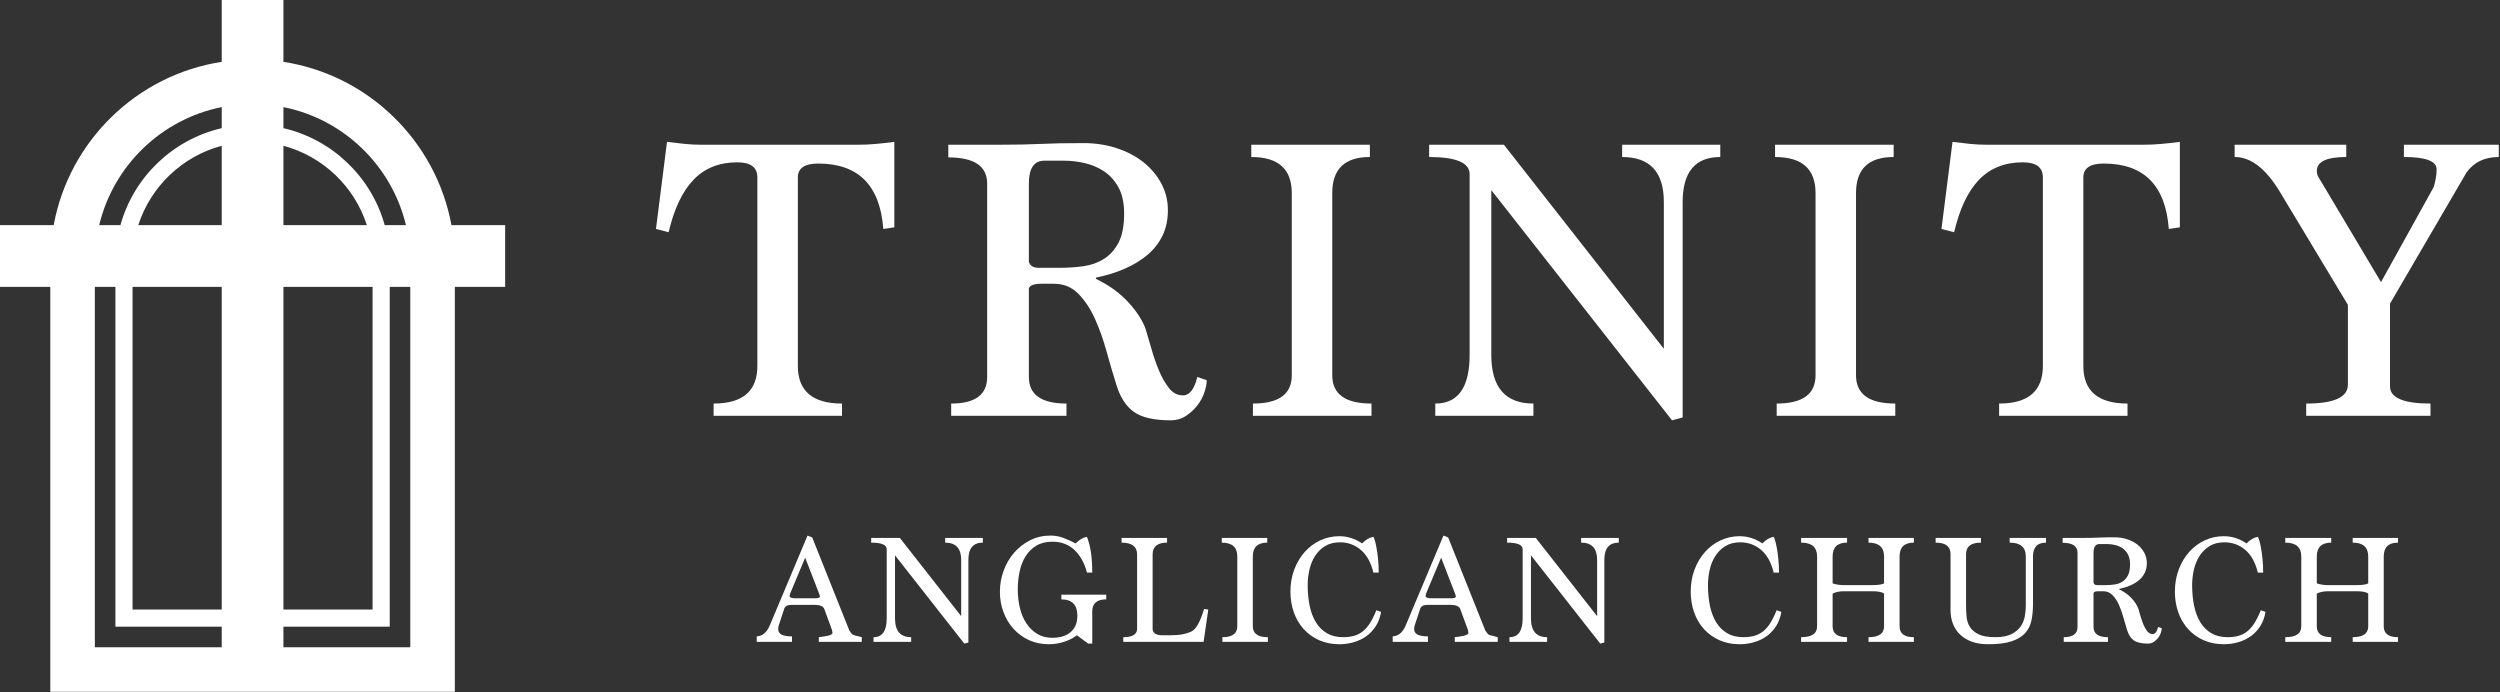
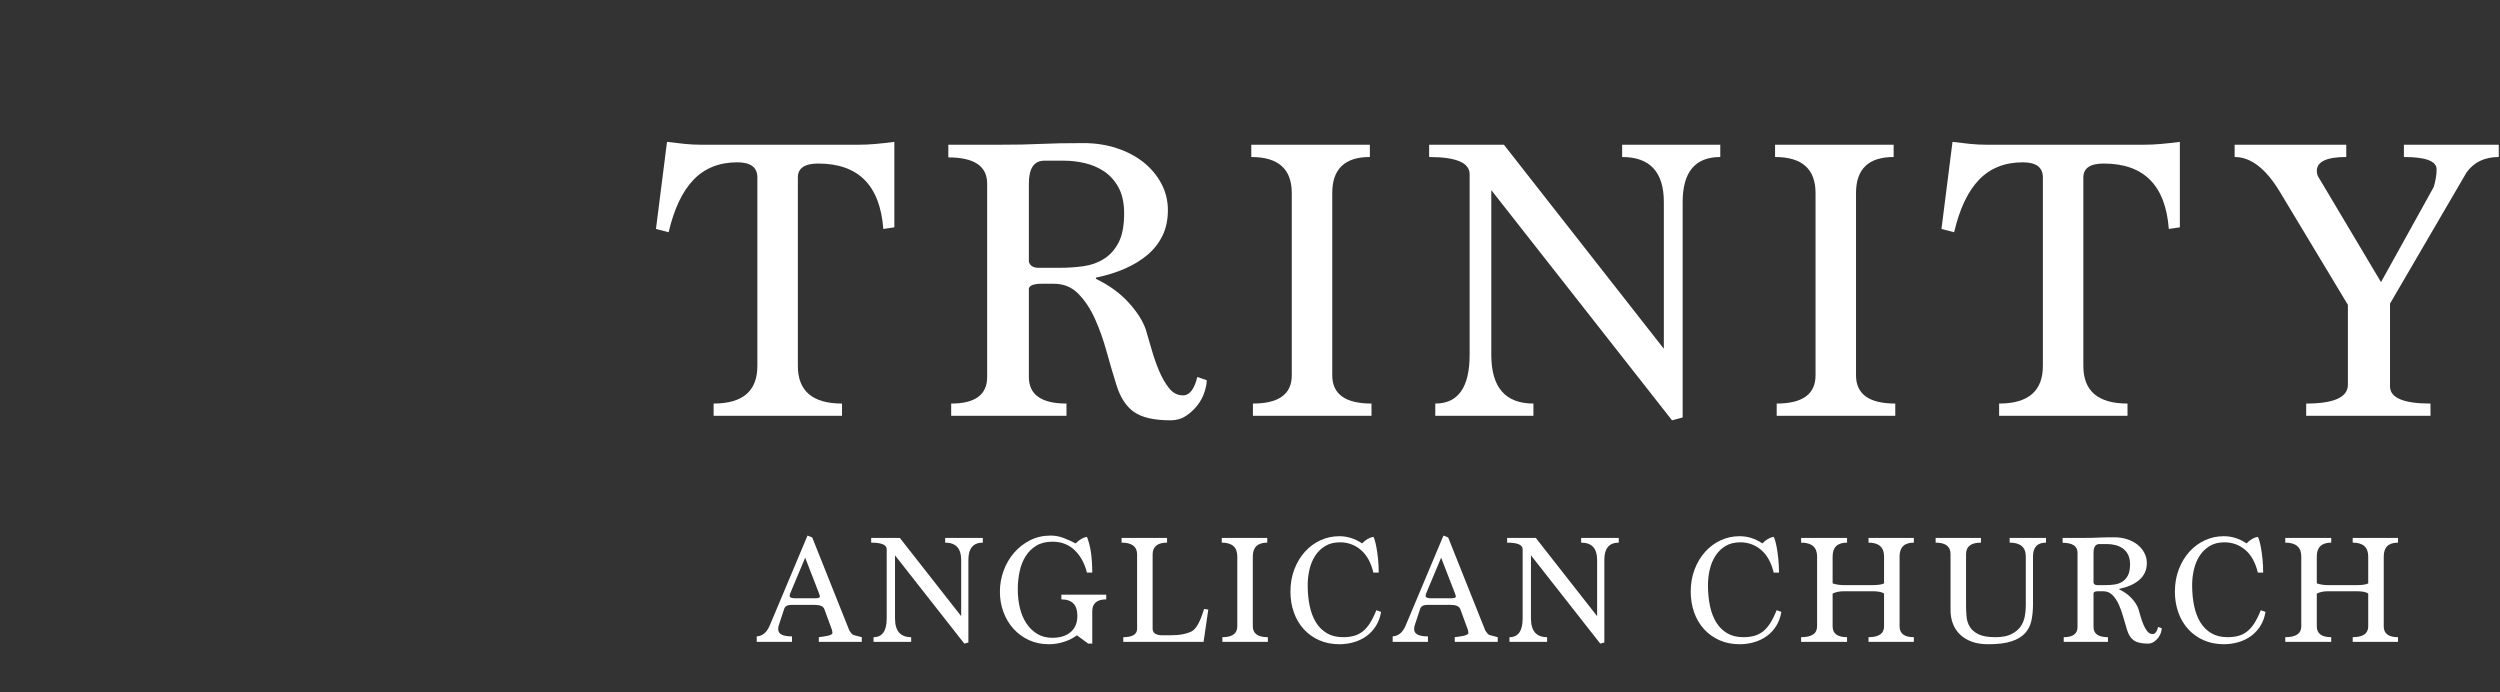
<svg xmlns="http://www.w3.org/2000/svg" width="755" height="209" viewBox="0 0 755 209" fill="none">
  <rect x="0" y="0" width="755" height="209" fill="#333333" stroke="none" />
-   <path d="M152.552 67.996H136.339C131.672 42.586 111.245 22.621 85.592 18.679V0H66.96V18.679C41.307 22.621 20.88 42.586 16.212 67.996H0V86.626H15.19V208.921H137.362V86.626H152.552V67.996ZM122.596 67.996H116.184C112.15 53.458 100.374 42.117 85.592 38.705V32.347C103.809 35.973 118.304 50.024 122.596 67.996ZM40.031 86.626H66.96V184.08H40.031V86.626ZM66.96 67.996H41.763C45.514 56.316 55.038 47.205 66.96 44.03V67.996ZM85.592 86.626H112.521V184.08H85.592V86.626ZM85.592 67.996V44.03C97.514 47.205 107.037 56.316 110.789 67.996H85.592ZM66.96 32.347V38.705C52.178 42.117 40.402 53.458 36.368 67.996H29.955C34.248 50.024 48.742 35.973 66.96 32.347ZM28.646 86.626H34.855V189.256H66.96V195.467H28.646V86.626ZM123.906 195.467H85.592V189.256H117.696V86.626H123.906V195.467Z" fill="white" />
  <path d="M215.513 125.578V121.874C224.321 121.874 228.726 118.088 228.726 110.513V53.588C228.726 50.543 226.707 49.019 222.676 49.019C217.241 49.019 212.836 50.768 209.463 54.266C206.087 57.767 203.577 63.055 201.93 70.135L198.103 69.147L201.436 42.845C203.329 43.092 205.118 43.298 206.807 43.462C208.493 43.628 210.121 43.709 211.685 43.709H259.225C260.955 43.709 262.723 43.628 264.535 43.462C266.346 43.298 268.197 43.092 270.092 42.845V68.653L266.759 69.147C265.774 55.976 259.22 49.39 247.096 49.39C242.998 49.39 240.951 50.791 240.951 53.588V110.513C240.951 118.088 245.396 121.874 254.286 121.874V125.578H215.513Z" fill="white" />
  <path d="M364.433 114.834C364.433 115.822 364.205 117.017 363.753 118.416C363.299 119.817 362.6 121.132 361.654 122.368C360.707 123.602 359.555 124.674 358.196 125.577C356.838 126.483 355.294 126.936 353.566 126.936C348.543 126.936 344.84 126.091 342.453 124.405C340.064 122.719 338.294 119.981 337.143 116.193C336.155 113.066 335.167 109.711 334.179 106.13C333.191 102.548 332.019 99.257 330.66 96.25C329.302 93.246 327.635 90.736 325.659 88.718C323.684 86.702 321.214 85.693 318.251 85.693H314.546C312.322 85.693 311.045 86.147 310.717 87.052V113.847C310.717 119.199 314.504 121.874 322.077 121.874V125.577H287.256V121.874C294.499 121.874 298.123 119.199 298.123 113.847V55.44C298.123 50.173 294.211 47.537 286.391 47.537V43.709H301.827C304.544 43.709 306.847 43.689 308.742 43.647C310.635 43.607 312.465 43.545 314.238 43.463C316.006 43.382 317.899 43.32 319.917 43.277C321.933 43.236 324.382 43.215 327.264 43.215C330.803 43.215 334.137 43.73 337.267 44.758C340.394 45.79 343.089 47.21 345.355 49.019C347.617 50.831 349.408 52.97 350.726 55.44C352.041 57.909 352.702 60.586 352.702 63.466C352.702 66.349 352.166 68.9 351.095 71.122C350.025 73.345 348.522 75.281 346.59 76.926C344.654 78.574 342.37 79.972 339.735 81.125C337.099 82.278 334.179 83.183 330.969 83.841V84.212C334.921 86.106 338.192 88.471 340.785 91.311C343.379 94.151 345.127 96.89 346.033 99.523C346.527 101.171 347.102 103.147 347.763 105.45C348.42 107.756 349.183 109.939 350.046 111.995C350.912 114.054 351.918 115.804 353.071 117.242C354.224 118.684 355.623 119.404 357.27 119.404C359.246 119.404 360.686 117.552 361.592 113.847L364.433 114.834ZM320.102 80.877C322.573 80.877 324.958 80.714 327.264 80.383C329.569 80.056 331.626 79.314 333.438 78.161C335.248 77.008 336.71 75.363 337.823 73.221C338.934 71.082 339.489 68.159 339.489 64.454C339.489 61.326 338.934 58.733 337.823 56.675C336.71 54.618 335.269 52.991 333.501 51.798C331.729 50.606 329.774 49.759 327.635 49.265C325.493 48.771 323.394 48.525 321.337 48.525H315.409C312.28 48.525 310.717 50.831 310.717 55.44V79.025C311.045 80.26 312.033 80.877 313.681 80.877H320.102Z" fill="white" />
  <path d="M378.384 125.579V121.875C386.205 121.875 390.115 119.031 390.115 113.34V58.298C390.115 51.044 386.041 47.414 377.889 47.414V43.71H413.7V47.414C406.125 47.414 402.34 51.044 402.34 58.298V113.34C402.34 119.031 406.291 121.875 414.194 121.875V125.579H378.384Z" fill="white" />
  <path d="M504.952 126.938L450.372 57.417V107.181C450.372 116.978 454.611 121.875 463.091 121.875V125.579H433.455V121.875C440.37 121.875 443.828 116.968 443.828 107.156V52.609C443.828 49.148 439.752 47.416 431.603 47.416V43.71H454.179L502.481 105.328V61.027C502.481 51.953 498.283 47.416 489.887 47.416V43.71H519.523V47.416C511.948 47.416 508.161 51.952 508.161 61.02V126.071L504.952 126.938Z" fill="white" />
  <path d="M536.562 125.579V121.875C544.382 121.875 548.293 119.031 548.293 113.34V58.298C548.293 51.044 544.219 47.414 536.068 47.414V43.71H571.878V47.414C564.304 47.414 560.518 51.044 560.518 58.298V113.34C560.518 119.031 564.469 121.875 572.372 121.875V125.579H536.562Z" fill="white" />
  <path d="M603.735 125.578V121.874C612.542 121.874 616.947 118.088 616.947 110.513V53.588C616.947 50.543 614.93 49.019 610.897 49.019C605.464 49.019 601.059 50.768 597.684 54.266C594.308 57.767 591.798 63.055 590.151 70.135L586.324 69.147L589.657 42.845C591.55 43.092 593.341 43.298 595.029 43.462C596.715 43.628 598.342 43.709 599.908 43.709H647.447C649.176 43.709 650.945 43.628 652.757 43.462C654.567 43.298 656.419 43.092 658.314 42.845V68.653L654.98 69.147C653.997 55.976 647.441 49.39 635.317 49.39C631.219 49.39 629.172 50.791 629.172 53.588V110.513C629.172 118.088 633.617 121.874 642.508 121.874V125.578H603.735Z" fill="white" />
  <path d="M696.468 125.579V121.875C704.865 121.875 709.064 119.978 709.064 116.185V92.065L688.442 57.805C684.243 50.879 679.716 47.414 674.859 47.414V43.71H708.57V47.414C702.643 47.414 699.679 48.819 699.679 51.627C699.679 52.289 699.843 52.907 700.172 53.487C700.501 54.066 700.995 54.89 701.655 55.962L719.065 85.201L734.995 56.459C735.241 55.632 735.445 54.766 735.612 53.857C735.776 52.951 735.858 52.041 735.858 51.13C735.858 48.654 732.566 47.414 725.981 47.414V43.71H754.629V47.414C750.347 47.414 747.097 48.981 744.873 52.115L721.782 91.695V116.68C721.782 120.143 725.857 121.875 734.007 121.875V125.579H696.468Z" fill="white" />
  <path d="M247.282 193.849V192.428C247.724 192.366 248.189 192.303 248.678 192.238C249.168 192.177 249.609 192.097 250.005 192.002C250.399 191.908 250.731 191.789 251 191.646C251.267 191.505 251.401 191.339 251.401 191.15C251.369 191.024 251.347 190.842 251.33 190.605C251.314 190.369 251.228 190.076 251.069 189.729L248.939 183.905C248.592 183.085 247.629 182.675 246.051 182.675H238.994C237.795 182.675 237.071 183.082 236.817 183.899L235.207 188.799C235.081 189.082 235.018 189.49 235.018 190.025C235.018 191.47 236.406 192.192 239.185 192.192V193.849H228.531V192.192C229.446 192.129 230.227 191.814 230.875 191.246C231.521 190.68 232.066 189.86 232.508 188.788L243.872 161.744L245.292 162.314L256.515 190.44C256.957 191.102 257.303 191.513 257.558 191.67C257.621 191.734 257.881 191.821 258.338 191.93C258.796 192.042 259.435 192.207 260.257 192.428V193.849H247.282ZM243.163 168.421L238.994 178.365C238.647 179.122 238.474 179.659 238.474 179.974C238.474 180.449 239.057 180.685 240.226 180.685H246.193C247.141 180.685 247.613 180.496 247.613 180.117C247.613 179.959 247.44 179.438 247.093 178.554L243.163 168.421Z" fill="white" />
  <path d="M291.223 194.369L270.294 167.71V186.792C270.294 190.55 271.92 192.428 275.172 192.428V193.848H263.807V192.428C266.459 192.428 267.785 190.546 267.785 186.782V165.866C267.785 164.539 266.222 163.875 263.096 163.875V162.454H271.753L290.276 186.083V169.094C290.276 165.614 288.667 163.875 285.447 163.875V162.454H296.812V163.875C293.907 163.875 292.454 165.614 292.454 169.091V194.036L291.223 194.369Z" fill="white" />
  <path d="M328.631 194.369L325.221 191.859C324.148 192.68 322.861 193.335 321.362 193.825C319.862 194.313 318.325 194.558 316.746 194.558C314.568 194.558 312.578 194.148 310.779 193.327C308.981 192.507 307.425 191.379 306.115 189.942C304.806 188.505 303.787 186.825 303.062 184.899C302.335 182.974 301.972 180.906 301.972 178.695C301.972 176.518 302.343 174.411 303.085 172.375C303.826 170.338 304.876 168.532 306.234 166.953C307.59 165.375 309.209 164.112 311.087 163.164C312.966 162.217 315.024 161.744 317.267 161.744C318.624 161.744 319.925 161.981 321.173 162.455C322.42 162.928 323.643 163.48 324.842 164.112C325.978 162.975 327.116 162.312 328.252 162.123C329.325 164.744 329.862 168.343 329.862 172.919H328.252C327.557 170.142 326.327 167.892 324.558 166.171C322.791 164.452 320.549 163.591 317.835 163.591C315.908 163.591 314.284 163.994 312.957 164.799C311.632 165.603 310.551 166.676 309.714 168.018C308.877 169.36 308.277 170.899 307.915 172.635C307.552 174.372 307.37 176.154 307.37 177.986C307.37 179.974 307.583 181.853 308.01 183.621C308.435 185.389 309.09 186.935 309.974 188.26C310.859 189.587 311.947 190.645 313.241 191.434C314.536 192.223 316.068 192.617 317.835 192.617C318.876 192.617 319.847 192.491 320.747 192.238C321.646 191.986 322.444 191.592 323.138 191.054C323.832 190.519 324.376 189.832 324.772 188.995C325.165 188.158 325.364 187.141 325.364 185.94C325.364 182.658 323.754 181.017 320.534 181.017V179.595H334.077V181.017C331.266 181.017 329.862 182.216 329.862 184.615V194.369H328.631Z" fill="white" />
  <path d="M339.237 193.848V192.428C342.015 192.428 343.406 191.575 343.406 189.866V167.479C343.406 165.077 341.841 163.875 338.717 163.875V162.454H352.449V163.875C349.544 163.875 348.093 165.077 348.093 167.479V189.868C348.093 191.195 349.119 191.86 351.17 191.86H353.348C354.801 191.86 356.063 191.758 357.136 191.552C358.21 191.347 359.126 191.054 359.883 190.676C361.272 189.918 362.519 187.661 363.624 183.904L364.903 184.094L363.481 193.848H339.237Z" fill="white" />
  <path d="M369.163 193.848V192.428C372.163 192.428 373.661 191.337 373.661 189.155V168.048C373.661 165.267 372.1 163.875 368.974 163.875V162.454H382.706V163.875C379.801 163.875 378.349 165.267 378.349 168.048V189.155C378.349 191.337 379.864 192.428 382.895 192.428V193.848H369.163Z" fill="white" />
  <path d="M417.083 184.803C416.799 186.445 416.269 187.875 415.496 189.089C414.722 190.305 413.775 191.314 412.654 192.12C411.534 192.924 410.272 193.533 408.867 193.942C407.462 194.352 406.003 194.557 404.487 194.557C402.246 194.557 400.217 194.156 398.402 193.351C396.587 192.545 395.031 191.433 393.737 190.013C392.444 188.593 391.45 186.911 390.756 184.969C390.06 183.028 389.713 180.938 389.713 178.696C389.713 176.233 390.108 173.976 390.897 171.924C391.686 169.873 392.751 168.104 394.093 166.621C395.434 165.138 396.997 163.985 398.781 163.163C400.564 162.344 402.467 161.934 404.487 161.934C406.918 161.934 409.205 162.66 411.353 164.111C412.457 162.975 413.595 162.311 414.762 162.122C414.857 162.216 414.999 162.572 415.188 163.187C415.377 163.803 415.559 164.6 415.733 165.579C415.906 166.558 416.057 167.679 416.182 168.941C416.308 170.204 416.372 171.529 416.372 172.919H414.762C414.035 169.888 412.773 167.607 410.974 166.077C409.175 164.544 407.076 163.779 404.676 163.779C402.94 163.779 401.457 164.151 400.225 164.893C398.994 165.634 397.984 166.614 397.195 167.828C396.405 169.044 395.829 170.425 395.467 171.971C395.103 173.519 394.922 175.097 394.922 176.706C394.922 178.948 395.118 181.024 395.514 182.933C395.907 184.844 396.531 186.501 397.384 187.906C398.236 189.31 399.341 190.414 400.7 191.22C402.055 192.025 403.681 192.428 405.576 192.428C406.775 192.428 407.857 192.302 408.819 192.049C409.782 191.797 410.666 191.362 411.471 190.746C412.275 190.13 413.018 189.295 413.697 188.237C414.375 187.179 415.03 185.861 415.661 184.283L417.083 184.803Z" fill="white" />
  <path d="M439.337 193.849V192.428C439.779 192.366 440.244 192.303 440.733 192.238C441.223 192.177 441.664 192.097 442.06 192.002C442.454 191.908 442.786 191.789 443.055 191.646C443.322 191.505 443.456 191.339 443.456 191.15C443.424 191.024 443.402 190.842 443.385 190.605C443.369 190.369 443.283 190.076 443.125 189.729L440.994 183.905C440.647 183.085 439.684 182.675 438.106 182.675H431.05C429.85 182.675 429.126 183.082 428.872 183.899L427.262 188.799C427.136 189.082 427.073 189.49 427.073 190.025C427.073 191.47 428.461 192.192 431.24 192.192V193.849H420.586V192.192C421.501 192.129 422.282 191.814 422.93 191.246C423.576 190.68 424.121 189.86 424.563 188.788L435.927 161.744L437.347 162.314L448.57 190.44C449.012 191.102 449.358 191.513 449.613 191.67C449.676 191.734 449.936 191.821 450.393 191.93C450.851 192.042 451.49 192.207 452.312 192.428V193.849H439.337ZM435.218 168.421L431.05 178.365C430.703 179.122 430.529 179.659 430.529 179.974C430.529 180.449 431.112 180.685 432.281 180.685H438.248C439.196 180.685 439.669 180.496 439.669 180.117C439.669 179.959 439.495 179.438 439.148 178.554L435.218 168.421Z" fill="white" />
  <path d="M483.278 194.369L462.349 167.71V186.792C462.349 190.55 463.975 192.428 467.227 192.428V193.848H455.862V192.428C458.514 192.428 459.84 190.546 459.84 186.782V165.866C459.84 164.539 458.277 163.875 455.152 163.875V162.454H463.808L482.331 186.083V169.094C482.331 165.614 480.722 163.875 477.502 163.875V162.454H488.867V163.875C485.962 163.875 484.51 165.614 484.51 169.091V194.036L483.278 194.369Z" fill="white" />
  <path d="M537.969 184.803C537.685 186.445 537.156 187.875 536.382 189.089C535.608 190.305 534.662 191.314 533.541 192.12C532.421 192.924 531.157 193.533 529.754 193.942C528.349 194.352 526.888 194.557 525.373 194.557C523.131 194.557 521.104 194.156 519.288 193.351C517.473 192.545 515.919 191.433 514.624 190.013C513.33 188.593 512.335 186.911 511.641 184.969C510.947 183.028 510.599 180.938 510.599 178.696C510.599 176.233 510.995 173.976 511.784 171.924C512.573 169.873 513.638 168.104 514.98 166.621C516.32 165.138 517.884 163.985 519.667 163.163C521.45 162.344 523.353 161.934 525.373 161.934C527.803 161.934 530.092 162.66 532.239 164.111C533.344 162.975 534.48 162.311 535.649 162.122C535.744 162.216 535.885 162.572 536.074 163.187C536.264 163.803 536.445 164.6 536.62 165.579C536.792 166.558 536.943 167.679 537.069 168.941C537.195 170.204 537.258 171.529 537.258 172.919H535.649C534.923 169.888 533.66 167.607 531.861 166.077C530.062 164.544 527.961 163.779 525.563 163.779C523.827 163.779 522.342 164.151 521.111 164.893C519.88 165.634 518.871 166.614 518.082 167.828C517.293 169.044 516.716 170.425 516.352 171.971C515.99 173.519 515.808 175.097 515.808 176.706C515.808 178.948 516.005 181.024 516.4 182.933C516.794 184.844 517.417 186.501 518.271 187.906C519.123 189.31 520.227 190.414 521.585 191.22C522.943 192.025 524.568 192.428 526.462 192.428C527.662 192.428 528.742 192.302 529.706 192.049C530.669 191.797 531.553 191.362 532.358 190.746C533.162 190.13 533.904 189.295 534.584 188.237C535.261 187.179 535.916 185.861 536.548 184.283L537.969 184.803Z" fill="white" />
  <path d="M564.295 193.848V192.428C567.421 192.428 568.984 191.338 568.984 189.161V179.264C568.414 178.79 567.215 178.554 565.385 178.554H556.862C556.229 178.554 555.631 178.61 555.062 178.719C554.494 178.831 553.956 179.011 553.451 179.264V189.161C553.451 191.338 554.904 192.428 557.808 192.428V193.848H543.934V192.428C547.155 192.428 548.764 191.337 548.764 189.155V168.048C548.764 165.267 547.155 163.875 543.934 163.875V162.454H557.808V163.875C554.904 163.875 553.451 165.27 553.451 168.057V176.183C554.494 176.533 555.631 176.707 556.862 176.707H565.385C567.152 176.707 568.351 176.533 568.984 176.183V168.057C568.984 165.27 567.421 163.875 564.295 163.875V162.454H577.981V163.875C575.108 163.875 573.671 165.267 573.671 168.048V189.155C573.671 191.337 575.108 192.428 577.981 192.428V193.848H564.295Z" fill="white" />
  <path d="M611.789 168.048C611.789 165.267 610.163 163.875 606.911 163.875V162.454H617.896V163.875C615.275 163.875 613.967 165.267 613.967 168.048V182.466C613.967 184.268 613.808 185.912 613.493 187.398C613.177 188.884 612.539 190.156 611.576 191.215C610.612 192.274 609.248 193.097 607.479 193.682C605.711 194.265 603.36 194.559 600.424 194.559C598.561 194.559 596.928 194.306 595.523 193.801C594.118 193.294 592.934 192.583 591.972 191.666C591.008 190.749 590.283 189.659 589.793 188.393C589.305 187.129 589.06 185.754 589.06 184.268V167.336C589.06 165.029 587.56 163.875 584.562 163.875V162.454H598.246V163.875C595.247 163.875 593.747 165.029 593.747 167.338V183.037C593.747 184.113 593.803 185.211 593.914 186.333C594.024 187.455 594.363 188.467 594.931 189.368C595.499 190.269 596.375 191.005 597.559 191.573C598.744 192.144 600.424 192.428 602.603 192.428C604.622 192.428 606.241 192.12 607.455 191.503C608.67 190.886 609.595 190.119 610.226 189.203C610.857 188.286 611.275 187.273 611.481 186.167C611.685 185.06 611.789 184.018 611.789 183.037V168.048Z" fill="white" />
  <path d="M652.842 189.728C652.842 190.108 652.755 190.567 652.581 191.102C652.408 191.64 652.138 192.143 651.777 192.618C651.413 193.091 650.972 193.502 650.45 193.849C649.93 194.196 649.338 194.37 648.675 194.37C646.75 194.37 645.328 194.045 644.413 193.399C643.498 192.752 642.819 191.703 642.377 190.25C641.998 189.051 641.62 187.764 641.241 186.391C640.862 185.017 640.413 183.755 639.892 182.602C639.37 181.451 638.731 180.488 637.972 179.714C637.215 178.941 636.27 178.554 635.132 178.554H633.712C632.86 178.554 632.37 178.728 632.244 179.075V189.351C632.244 191.403 633.695 192.429 636.601 192.429V193.849H623.247V192.429C626.025 192.429 627.414 191.403 627.414 189.351V166.954C627.414 164.933 625.914 163.923 622.916 163.923V162.455H628.834C629.877 162.455 630.759 162.447 631.487 162.431C632.212 162.416 632.914 162.392 633.594 162.36C634.271 162.329 634.998 162.306 635.771 162.289C636.545 162.273 637.484 162.265 638.589 162.265C639.947 162.265 641.224 162.462 642.425 162.857C643.624 163.253 644.658 163.797 645.527 164.491C646.394 165.185 647.08 166.006 647.586 166.954C648.09 167.9 648.343 168.927 648.343 170.031C648.343 171.136 648.138 172.114 647.728 172.966C647.318 173.82 646.741 174.561 646 175.192C645.258 175.825 644.382 176.36 643.372 176.803C642.36 177.245 641.241 177.592 640.01 177.844V177.986C641.525 178.713 642.78 179.619 643.773 180.709C644.768 181.798 645.438 182.847 645.785 183.857C645.976 184.49 646.195 185.247 646.45 186.131C646.702 187.014 646.994 187.851 647.326 188.64C647.656 189.429 648.044 190.101 648.486 190.652C648.928 191.205 649.464 191.482 650.096 191.482C650.853 191.482 651.405 190.771 651.753 189.351L652.842 189.728ZM635.843 176.707C636.79 176.707 637.705 176.645 638.589 176.519C639.472 176.393 640.261 176.109 640.957 175.665C641.651 175.224 642.212 174.593 642.637 173.772C643.064 172.951 643.277 171.83 643.277 170.41C643.277 169.211 643.064 168.216 642.637 167.427C642.212 166.637 641.659 166.015 640.981 165.556C640.302 165.098 639.551 164.775 638.731 164.585C637.911 164.396 637.105 164.302 636.316 164.302H634.043C632.843 164.302 632.244 165.185 632.244 166.954V175.997C632.37 176.471 632.749 176.707 633.38 176.707H635.843Z" fill="white" />
  <path d="M684.188 184.803C683.903 186.445 683.375 187.875 682.601 189.089C681.827 190.305 680.881 191.314 679.76 192.12C678.64 192.924 677.376 193.533 675.973 193.942C674.568 194.352 673.107 194.557 671.592 194.557C669.35 194.557 667.323 194.156 665.507 193.351C663.692 192.545 662.138 191.433 660.843 190.013C659.549 188.593 658.554 186.911 657.86 184.969C657.166 183.028 656.818 180.938 656.818 178.696C656.818 176.233 657.214 173.976 658.003 171.924C658.792 169.873 659.857 168.104 661.199 166.621C662.539 165.138 664.103 163.985 665.886 163.163C667.669 162.344 669.572 161.934 671.592 161.934C674.022 161.934 676.311 162.66 678.458 164.111C679.563 162.975 680.699 162.311 681.868 162.122C681.963 162.216 682.104 162.572 682.293 163.187C682.483 163.803 682.664 164.6 682.839 165.579C683.011 166.558 683.162 167.679 683.288 168.941C683.414 170.204 683.477 171.529 683.477 172.919H681.868C681.141 169.888 679.879 167.607 678.08 166.077C676.281 164.544 674.18 163.779 671.782 163.779C670.046 163.779 668.561 164.151 667.33 164.893C666.099 165.634 665.09 166.614 664.301 167.828C663.512 169.044 662.935 170.425 662.571 171.971C662.209 173.519 662.027 175.097 662.027 176.706C662.027 178.948 662.224 181.024 662.619 182.933C663.013 184.844 663.636 186.501 664.49 187.906C665.342 189.31 666.446 190.414 667.804 191.22C669.162 192.025 670.787 192.428 672.681 192.428C673.881 192.428 674.961 192.302 675.925 192.049C676.888 191.797 677.772 191.362 678.577 190.746C679.381 190.13 680.123 189.295 680.803 188.237C681.48 187.179 682.135 185.861 682.767 184.283L684.188 184.803Z" fill="white" />
  <path d="M710.515 193.848V192.428C713.641 192.428 715.202 191.338 715.202 189.161V179.264C714.634 178.79 713.433 178.554 711.605 178.554H703.081C702.448 178.554 701.849 178.61 701.281 178.719C700.713 178.831 700.176 179.011 699.671 179.264V189.161C699.671 191.338 701.123 192.428 704.028 192.428V193.848H690.154V192.428C693.375 192.428 694.984 191.337 694.984 189.155V168.048C694.984 165.267 693.375 163.875 690.154 163.875V162.454H704.028V163.875C701.123 163.875 699.671 165.27 699.671 168.057V176.183C700.713 176.533 701.849 176.707 703.081 176.707H711.605C713.372 176.707 714.571 176.533 715.202 176.183V168.057C715.202 165.27 713.641 163.875 710.515 163.875V162.454H724.2V163.875C721.326 163.875 719.891 165.267 719.891 168.048V189.155C719.891 191.337 721.326 192.428 724.2 192.428V193.848H710.515Z" fill="white" />
</svg>